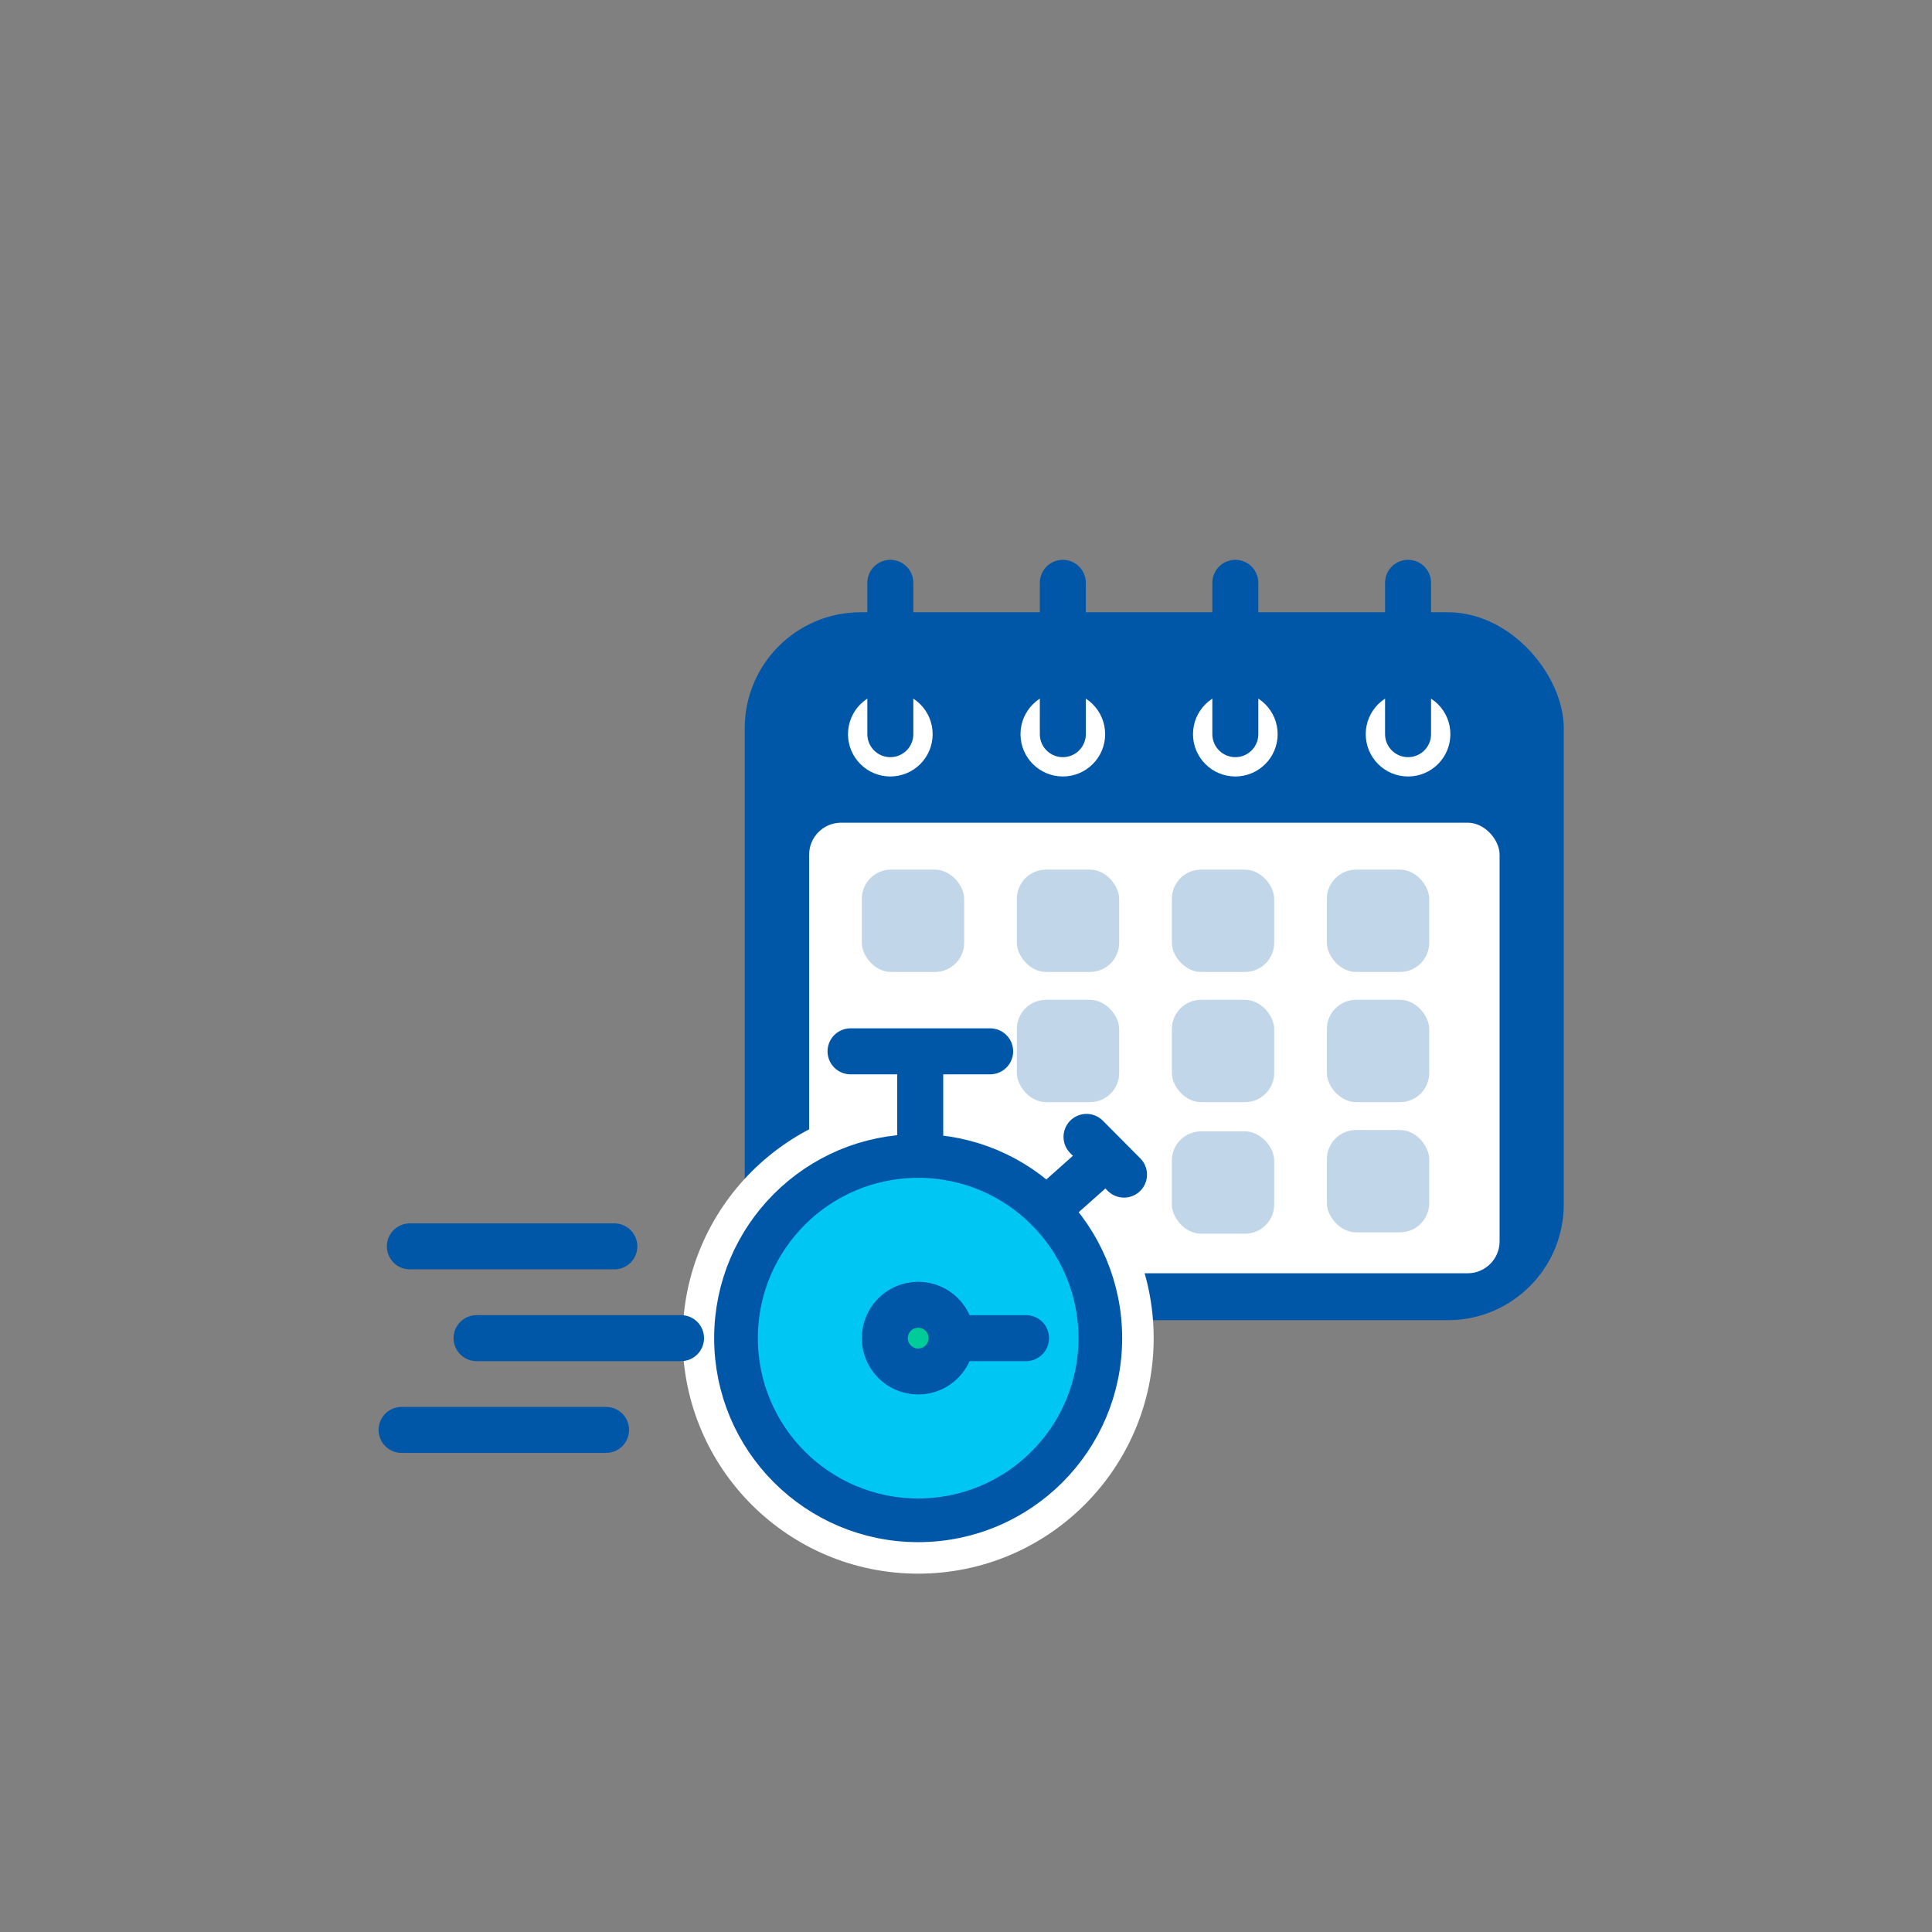
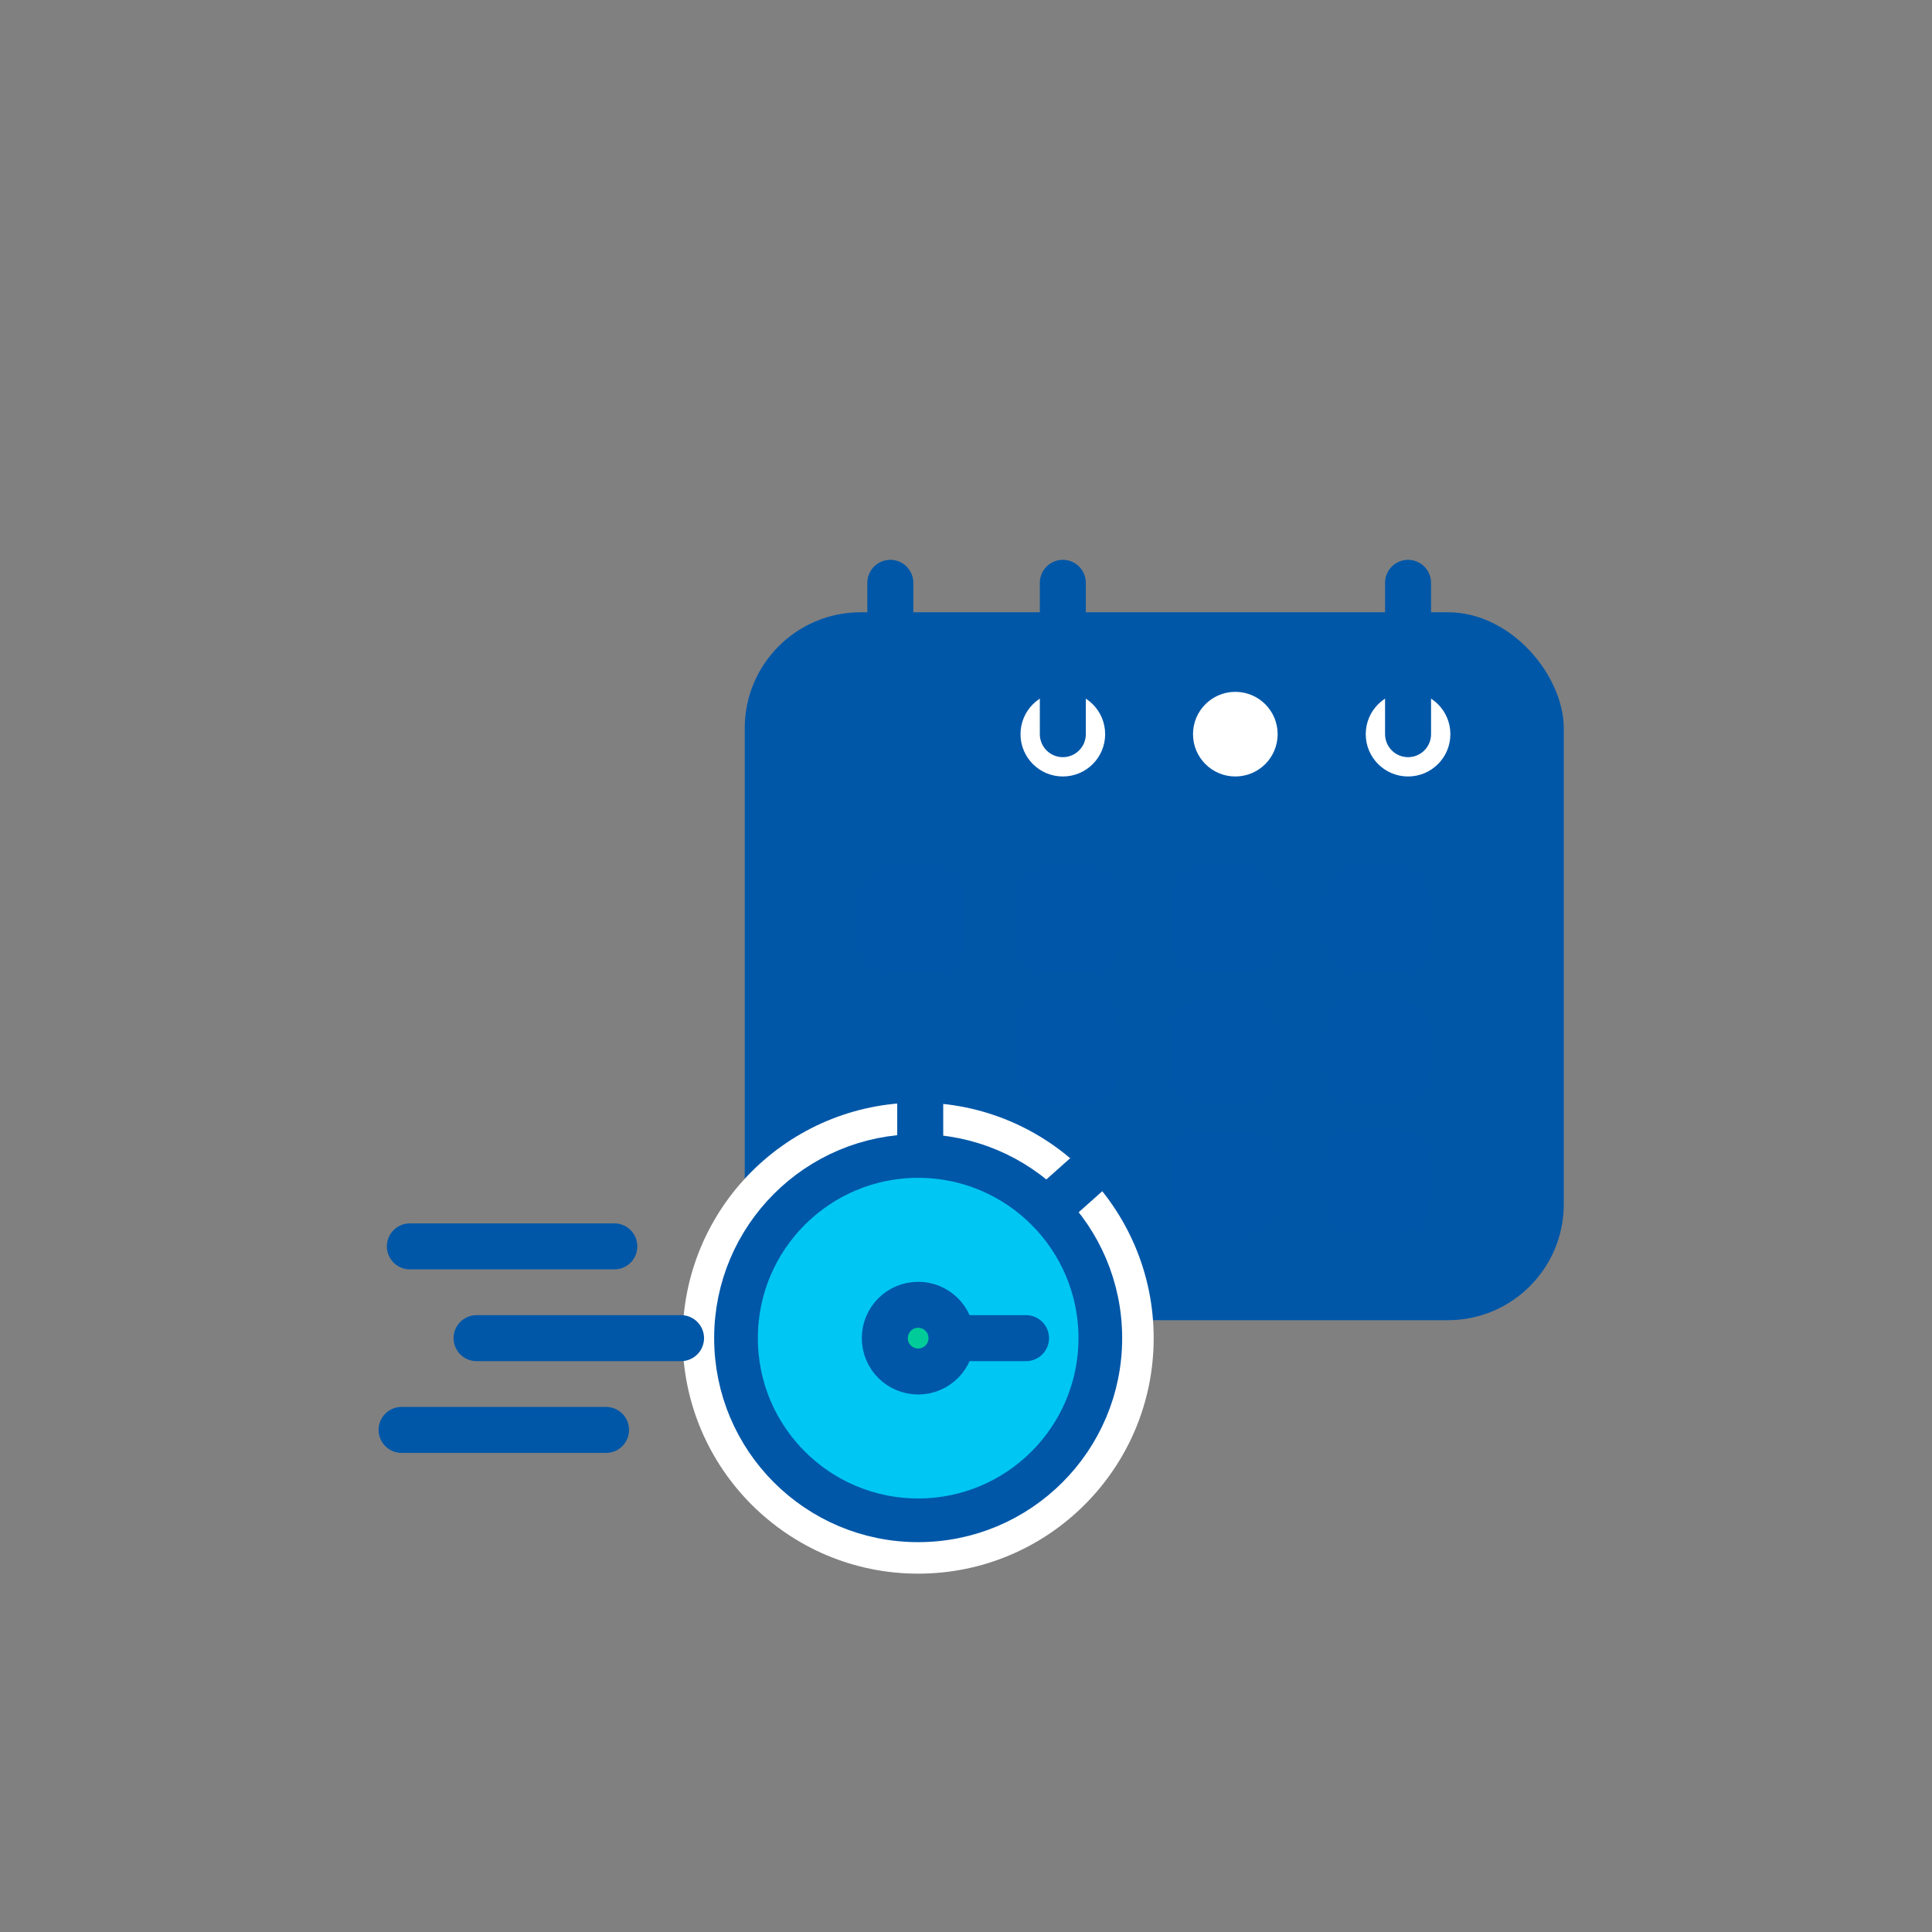
<svg xmlns="http://www.w3.org/2000/svg" id="Layer_1" data-name="Layer 1" viewBox="0 0 84 84">
  <rect x="0" y="0" width="84" height="84" fill="#808080" stroke="none" />
  <defs>
    <style>
      .cls-1 {
        fill: #0c9;
      }

      .cls-1, .cls-2, .cls-3 {
        stroke: #0057a8;
        stroke-linecap: round;
        stroke-linejoin: round;
      }

      .cls-1, .cls-3 {
        stroke-width: 2px;
      }

      .cls-4 {
        fill: #fff;
      }

      .cls-5 {
        opacity: .24;
      }

      .cls-5, .cls-6 {
        fill: #0057a8;
      }

      .cls-2 {
        fill: #00c6f4;
        stroke-width: 1.9px;
      }

      .cls-3 {
        fill: none;
      }
    </style>
  </defs>
  <rect class="cls-6" x="32.38" y="26.62" width="35.61" height="30.78" rx="5.04" ry="5.04" />
-   <rect class="cls-4" x="35.18" y="35.77" width="30.02" height="19.59" rx="1.39" ry="1.39" />
  <rect class="cls-5" x="37.47" y="37.81" width="4.45" height="4.45" rx="1.27" ry="1.27" />
  <rect class="cls-5" x="44.21" y="37.81" width="4.45" height="4.45" rx="1.27" ry="1.27" />
  <rect class="cls-5" x="50.95" y="37.81" width="4.45" height="4.45" rx="1.27" ry="1.27" />
  <rect class="cls-5" x="57.69" y="37.81" width="4.45" height="4.45" rx="1.27" ry="1.27" />
  <rect class="cls-5" x="44.21" y="43.47" width="4.45" height="4.45" rx="1.27" ry="1.27" />
  <rect class="cls-5" x="50.95" y="43.47" width="4.45" height="4.45" rx="1.27" ry="1.27" />
  <rect class="cls-5" x="50.95" y="49.19" width="4.45" height="4.45" rx="1.27" ry="1.27" />
  <rect class="cls-5" x="57.69" y="43.47" width="4.45" height="4.45" rx="1.27" ry="1.27" />
  <rect class="cls-5" x="37.47" y="49.13" width="4.45" height="4.45" rx="1.27" ry="1.27" />
  <rect class="cls-5" x="57.69" y="49.13" width="4.45" height="4.45" rx="1.27" ry="1.27" />
-   <circle class="cls-4" cx="38.71" cy="31.92" r="1.84" />
  <line class="cls-3" x1="38.71" y1="25.34" x2="38.71" y2="31.92" />
  <circle class="cls-4" cx="46.21" cy="31.92" r="1.84" />
  <line class="cls-3" x1="46.21" y1="25.34" x2="46.21" y2="31.92" />
  <circle class="cls-4" cx="53.71" cy="31.92" r="1.84" />
-   <line class="cls-3" x1="53.71" y1="25.34" x2="53.71" y2="31.92" />
  <circle class="cls-4" cx="61.22" cy="31.92" r="1.84" />
  <line class="cls-3" x1="61.22" y1="25.34" x2="61.22" y2="31.92" />
  <g>
    <circle class="cls-4" cx="39.92" cy="58.18" r="10.24" />
    <circle class="cls-2" cx="39.92" cy="58.18" r="7.92" />
    <line class="cls-1" x1="36.98" y1="45.71" x2="43.05" y2="45.71" />
    <line class="cls-1" x1="40.01" y1="49.93" x2="40.01" y2="46.24" />
    <line class="cls-1" x1="44.61" y1="58.18" x2="39.11" y2="58.18" />
    <circle class="cls-1" cx="39.92" cy="58.18" r="1.45" />
    <line class="cls-3" x1="17.82" y1="54.19" x2="26.71" y2="54.19" />
    <line class="cls-3" x1="20.72" y1="58.18" x2="29.61" y2="58.18" />
    <line class="cls-3" x1="17.46" y1="62.17" x2="26.35" y2="62.17" />
    <line class="cls-1" x1="48.87" y1="51.07" x2="47.24" y2="49.43" />
    <line class="cls-1" x1="45.57" y1="52.55" x2="47.75" y2="50.61" />
  </g>
</svg>